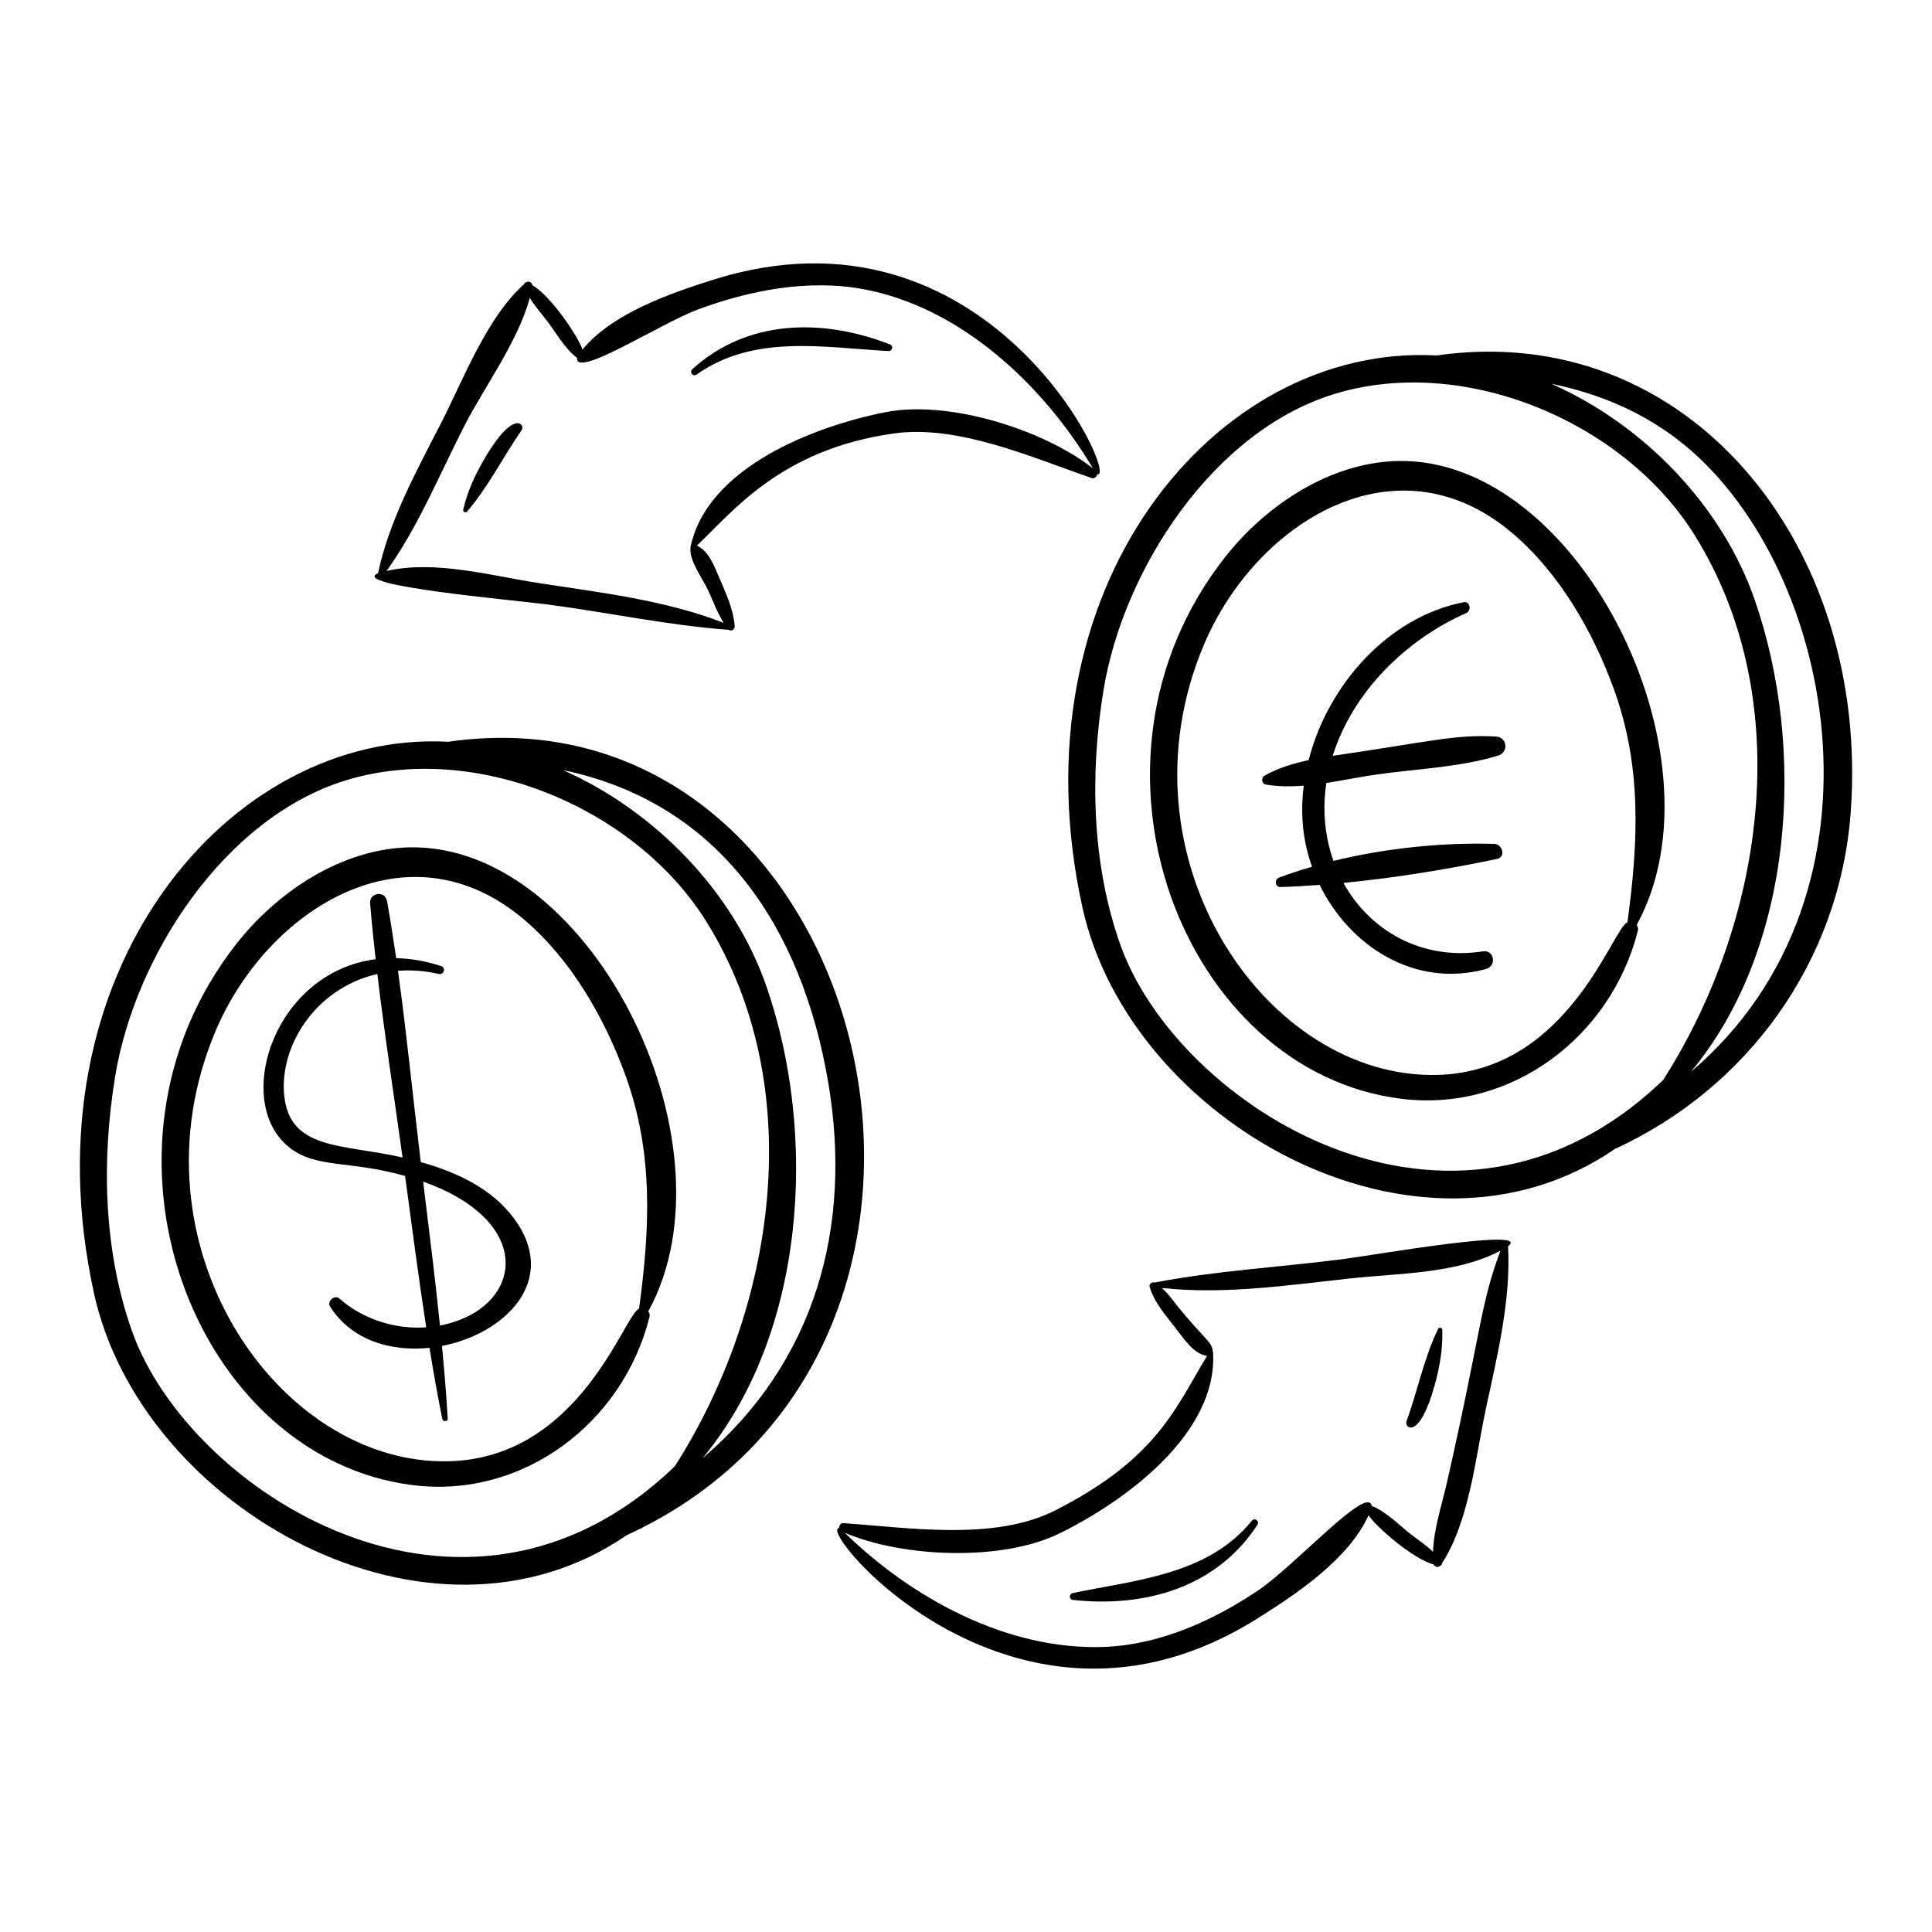
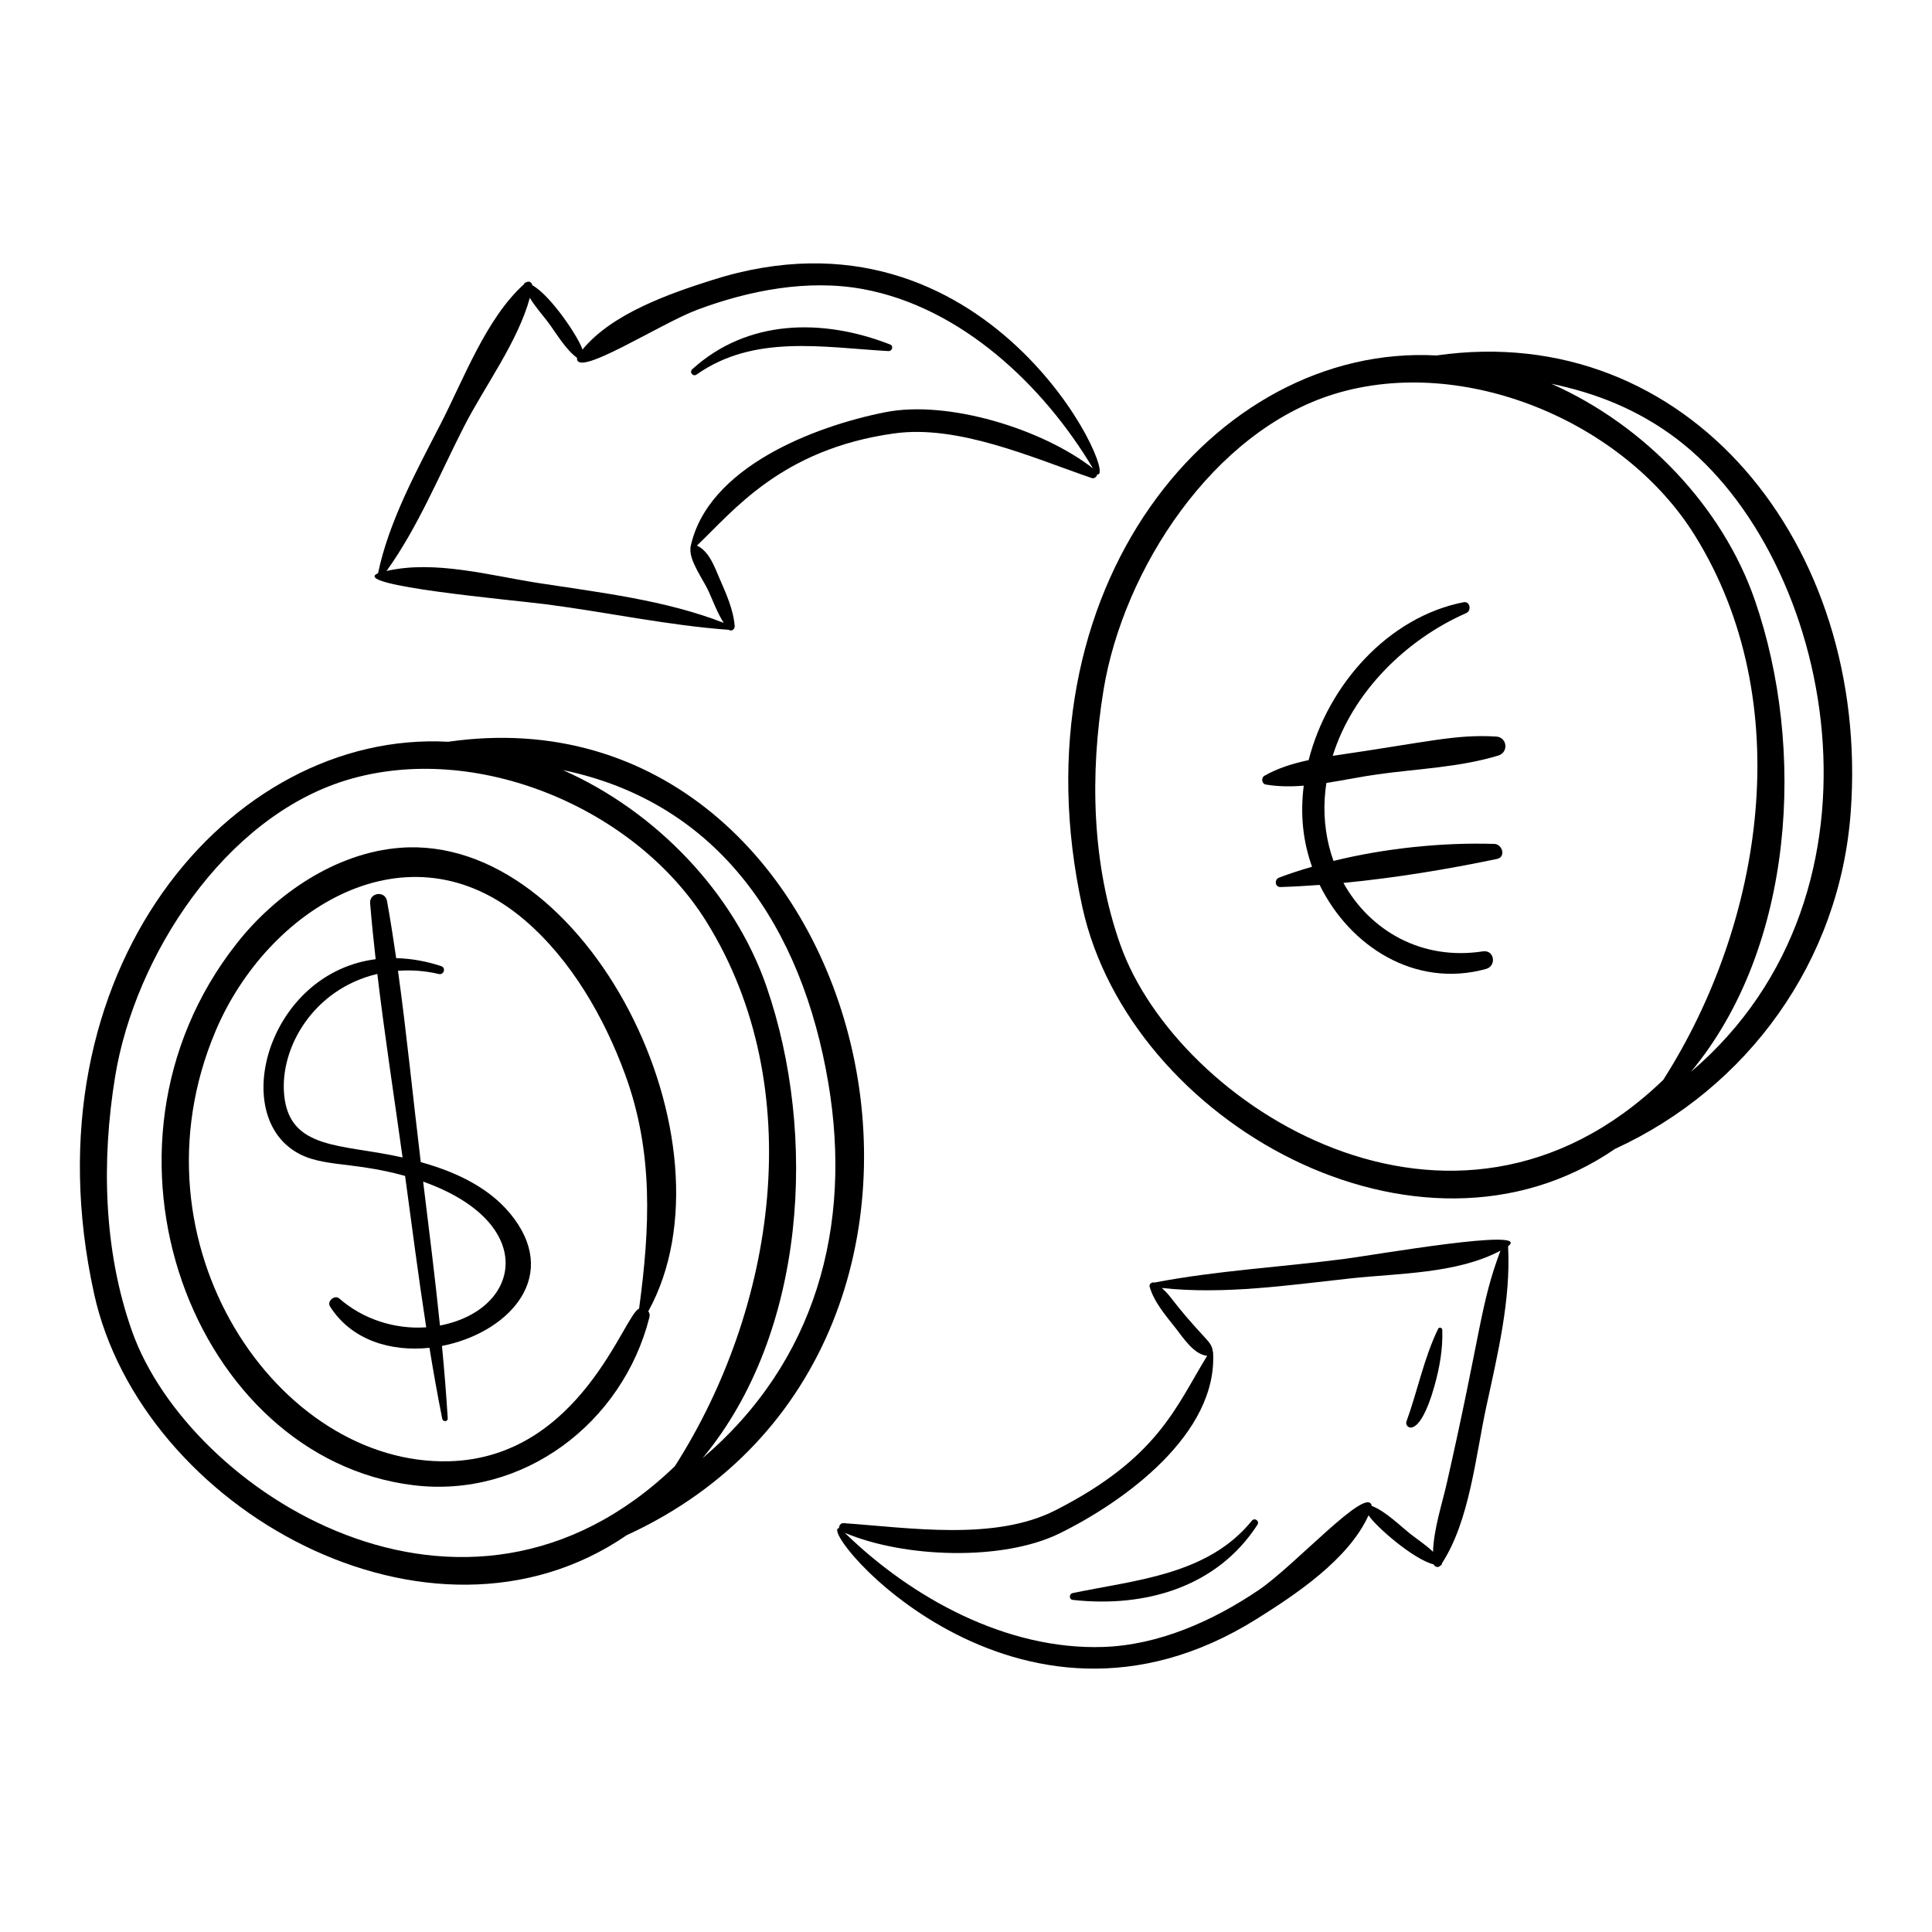
<svg xmlns="http://www.w3.org/2000/svg" fill="#000000" width="800px" height="800px" version="1.1" viewBox="144 144 512 512">
  <g>
    <path d="m423.66 544.26c-16.074 8.18-38.668 4.602-56.133 3.387-0.727-0.051-1.219 0.684-1.176 1.332-6.207 0.102 46.781 64.059 110.64 24.086 10.309-6.453 24.41-15.801 29.688-27.5 1.926 2.984 11.906 11.695 17.25 13.016 0.332 0.715 1.27 0.996 1.836 0.27 0.25-0.035 0.398-0.281 0.344-0.523 7.363-11.273 8.965-28.547 11.77-41.504 2.965-13.699 6.555-28.457 5.777-42.551 6.613-5.035-35.375 2.316-43.48 3.367-16.633 2.156-33.793 3.09-50.234 6.25-0.652-0.18-1.492 0.332-1.277 1.094 1.156 4.094 4.356 7.75 6.941 11.051 1.996 2.543 4.824 6.961 8.309 7.262-8.336 13.547-12.918 27.055-40.254 40.965zm41.809-41.941c-0.004-0.09-0.043-0.164-0.086-0.23-0.109-1.453-1-2.461-1.914-3.449-9.301-10.07-8.492-10.535-11.578-13.312 16.504 1.801 33.645-0.754 50.059-2.543 12.586-1.371 28.137-1.195 39.691-7.348-5.356 14.18-5.109 21.477-14.191 61.465-1.355 5.965-3.477 12.184-3.684 18.348-1.754-1.711-3.906-3.117-5.769-4.566-2.953-2.297-6.746-6.176-10.473-7.598-1.008-5.75-20.355 15.812-29.996 22.316-12.117 8.176-26.43 14.582-41.211 15.062-25.445 0.824-50.566-12.836-68.449-30.258 15.746 6.672 41.855 7.559 56.906 0.172 17.109-8.395 42.012-26.355 40.695-48.059z" />
    <path d="m524.14 511.32c1.371-4.887 2.258-9.824 2.078-14.91-0.02-0.559-0.836-0.797-1.094-0.266-3.758 7.703-5.473 16.543-8.41 24.602-0.59 1.621 3.352 5.113 7.426-9.426z" />
    <path d="m428.3 567.99c19.152 2.121 38.195-3.348 48.93-19.906 0.637-0.984-0.727-1.992-1.469-1.078-11.684 14.395-30.762 15.676-47.492 19.18-0.977 0.203-1.027 1.688 0.031 1.805z" />
    <path d="m332.68 218.23c-11.188 3.559-26.465 8.836-34.312 18.41-1.086-3.375-8.469-14.383-13.285-17.039-0.133-0.777-0.969-1.285-1.703-0.734-0.25-0.031-0.457 0.168-0.469 0.414-10.035 8.984-16.059 25.254-22.125 37.043-6.414 12.461-13.703 25.781-16.605 39.598-7.762 3.242 35.629 7.07 44.434 8.207 16.152 2.086 32.324 5.606 48.551 6.781 0.668 0.516 1.594-0.16 1.531-0.98-0.324-4.383-2.277-8.621-4.004-12.617-1.371-3.172-2.742-7.199-6.008-8.727 9.574-9.039 22.25-25.551 52.289-29.727 16.957-2.356 36.48 6.379 52.336 11.828 0.691 0.238 1.352-0.344 1.477-0.984 5.984 1.535-28.828-74.797-102.11-51.473zm46.027 34.992c-18.691 3.672-47.391 14.574-51.738 35.867-0.016 0.082 0 0.16 0.023 0.234-0.41 3.184 3.445 8.41 4.742 11.258 1.305 2.871 2.371 5.84 4.055 8.484-15.504-6.047-32.773-8.031-49.129-10.562-12.527-1.938-27.457-6.144-40.227-3.184 8.371-11.637 14.082-25.668 20.578-38.363 5.406-10.562 14.203-22.328 17.398-34.031 1.355 2.289 3.25 4.379 4.769 6.391 2.144 2.84 4.664 7.269 7.738 9.508-0.484 5.621 22.031-9.059 31.848-12.73 13.742-5.141 29.32-8.164 43.918-5.484 25.949 4.766 47.812 25.445 60.961 47.516-13.496-10.523-38.477-18.137-54.938-14.902z" />
-     <path d="m272.14 266c-2.387 4.164-4.293 8.367-5.387 13.051-0.129 0.547 0.598 0.988 0.992 0.539 5.621-6.445 9.59-14.578 14.496-21.586 1.051-1.496-2.148-5.879-10.102 7.996z" />
    <path d="m379.88 235.29c-17.91-6.996-37.809-6.707-52.418 6.551-0.871 0.789 0.188 2.094 1.148 1.414 15.227-10.746 33.598-7.176 50.832-6.215 0.996 0.059 1.438-1.359 0.438-1.75z" />
    <path d="m168.93 486.84c12.57 57.066 89.059 99.781 141.16 63.996 109.43-50.266 64.754-226.38-47.328-210.26-57.871-3.152-112.62 60.957-93.828 146.26zm194.58-55.859c6.414 38.039-3.348 73.957-33.336 99.461 27.523-33.066 30.516-85.809 16.949-125.02-8.562-24.742-29.18-46.371-53.934-57.34 41.516 8.641 63.379 41.73 70.32 82.898zm-127.71-80.223c34.219-10.438 76.613 7.269 95.414 37.504 27.402 44.066 18.23 102.67-8.367 144.3-55.824 53.758-128.84 6.621-143.86-35.785-7.59-21.434-8.109-45.328-4.457-67.582 5.211-31.758 28.914-68.57 61.273-78.441z" />
    <path d="m253.52 537.59c29.145 3.578 55.504-16.488 62.586-44.5 0.164-0.652 0.012-1.184-0.301-1.582 24.672-44.863-16.359-126.68-65.797-122.83-17.047 1.328-32.934 12.215-43.273 25.344-43.074 54.68-11.121 136.46 46.785 143.57zm-52.387-120.37c13.668-32.324 50.98-55.859 81.941-29.363 12.32 10.543 21.086 25.832 26.602 40.91 7.578 20.715 6.566 40.719 3.688 62.047-3.883 1.281-15.473 39.438-50.234 40.43-45.391 1.301-85.863-57.578-61.996-114.02z" />
    <path d="m524.68 238.2c-58.789-3.207-112.44 61.754-93.828 146.26 12.543 56.945 88.961 99.852 141.16 64 35.012-16.082 59.574-49.551 62.457-89.367 5.133-70.926-43.355-130.44-109.79-120.89zm-83.77 156.2c-7.59-21.434-8.109-45.328-4.457-67.582 5.211-31.758 28.914-68.57 61.273-78.441 34.219-10.438 76.613 7.269 95.414 37.504 27.402 44.066 18.23 102.67-8.367 144.3-55.824 53.762-128.84 6.621-143.86-35.785zm151.19 33.66c27.523-33.07 30.516-85.809 16.949-125.02-8.562-24.742-29.18-46.375-53.934-57.34 11.711 2.438 22.914 6.777 33.23 14.602 41.414 31.43 59.945 119.98 3.754 167.76z" />
-     <path d="m511.94 266.29c-17.047 1.328-32.934 12.215-43.273 25.344-43.074 54.684-11.121 136.46 46.785 143.57 29.145 3.574 55.504-16.492 62.586-44.5 0.164-0.652 0.012-1.184-0.301-1.586 24.672-44.871-16.371-126.68-65.797-122.83zm63.352 122.14c-3.91 1.289-15.473 39.438-50.234 40.43-45.414 1.301-85.855-57.598-61.996-114.03 13.668-32.324 50.98-55.859 81.941-29.363 12.32 10.547 21.086 25.836 26.602 40.914 7.578 20.719 6.566 40.723 3.688 62.047z" />
    <path d="m220.85 448.21c7.129 5.481 15.43 3.215 30.504 7.422 1.812 13.355 3.535 26.777 5.598 40.121-8.305 0.586-16.812-2.16-23.035-7.641-1.219-1.074-3.332 0.723-2.461 2.102 5.699 9.016 16.188 12.043 26.359 10.969 1.023 6.289 2.129 12.562 3.383 18.793 0.18 0.898 1.512 0.84 1.453-0.121-0.387-6.391-0.914-12.785-1.523-19.172 16.781-3.258 31.121-17.402 19.168-33.676-5.844-7.953-15.062-12.316-24.789-15.039-2.199-18.203-3.742-34.168-6.035-50.695 3.602-0.266 7.254 0 10.785 0.848 1.355 0.324 2.012-1.633 0.664-2.086-3.945-1.312-7.965-2.019-11.926-2.113-0.734-5.059-1.523-10.105-2.426-15.117-0.516-2.875-4.719-2.301-4.481 0.598 0.406 4.93 0.91 9.863 1.465 14.793-27.258 3.508-38.043 38.227-22.703 50.016zm39.746 47.074c-1.305-12.734-2.902-25.449-4.457-38.141 30.559 10.863 26.234 33.926 4.457 38.141zm-16.598-93.18c1.93 16.25 4.449 32.484 6.688 48.641-15.98-3.637-30.004-1.828-31.383-16.633-1.176-12.652 7.922-28.078 24.695-32.008z" />
    <path d="m495.5 351.49c4.621-0.707 9.219-1.676 13.598-2.285 10.582-1.477 21.75-1.852 31.98-4.984 2.773-0.848 2.359-4.852-0.578-5.027-10.75-0.645-17.867 1.406-43.32 5.113 5.266-16.895 19.445-30.836 35.387-37.832 1.465-0.645 1.031-3.215-0.699-2.879-20.016 3.91-35.992 21.961-41.066 41.844-4.16 0.887-8.18 2.121-11.727 4.152-0.918 0.527-0.707 2.133 0.375 2.32 3.258 0.562 6.641 0.574 10.055 0.301-0.98 7.832-0.176 14.82 2.195 21.488-2.992 0.875-5.938 1.812-8.738 2.875-1.293 0.492-1.117 2.543 0.391 2.5 3.406-0.102 6.875-0.309 10.363-0.562 7.941 16.215 25.219 27.461 44.074 22.277 2.898-0.797 2.246-5.141-0.82-4.668-16.211 2.5-29.93-5.481-36.953-18.141 13.727-1.32 27.723-3.637 40.719-6.356 2.402-0.504 1.43-3.914-0.727-3.981-13.523-0.422-28.688 1.086-42.625 4.508-1.828-5.113-2.676-10.734-2.32-16.594 0.09-1.371 0.234-2.727 0.438-4.07z" />
  </g>
</svg>